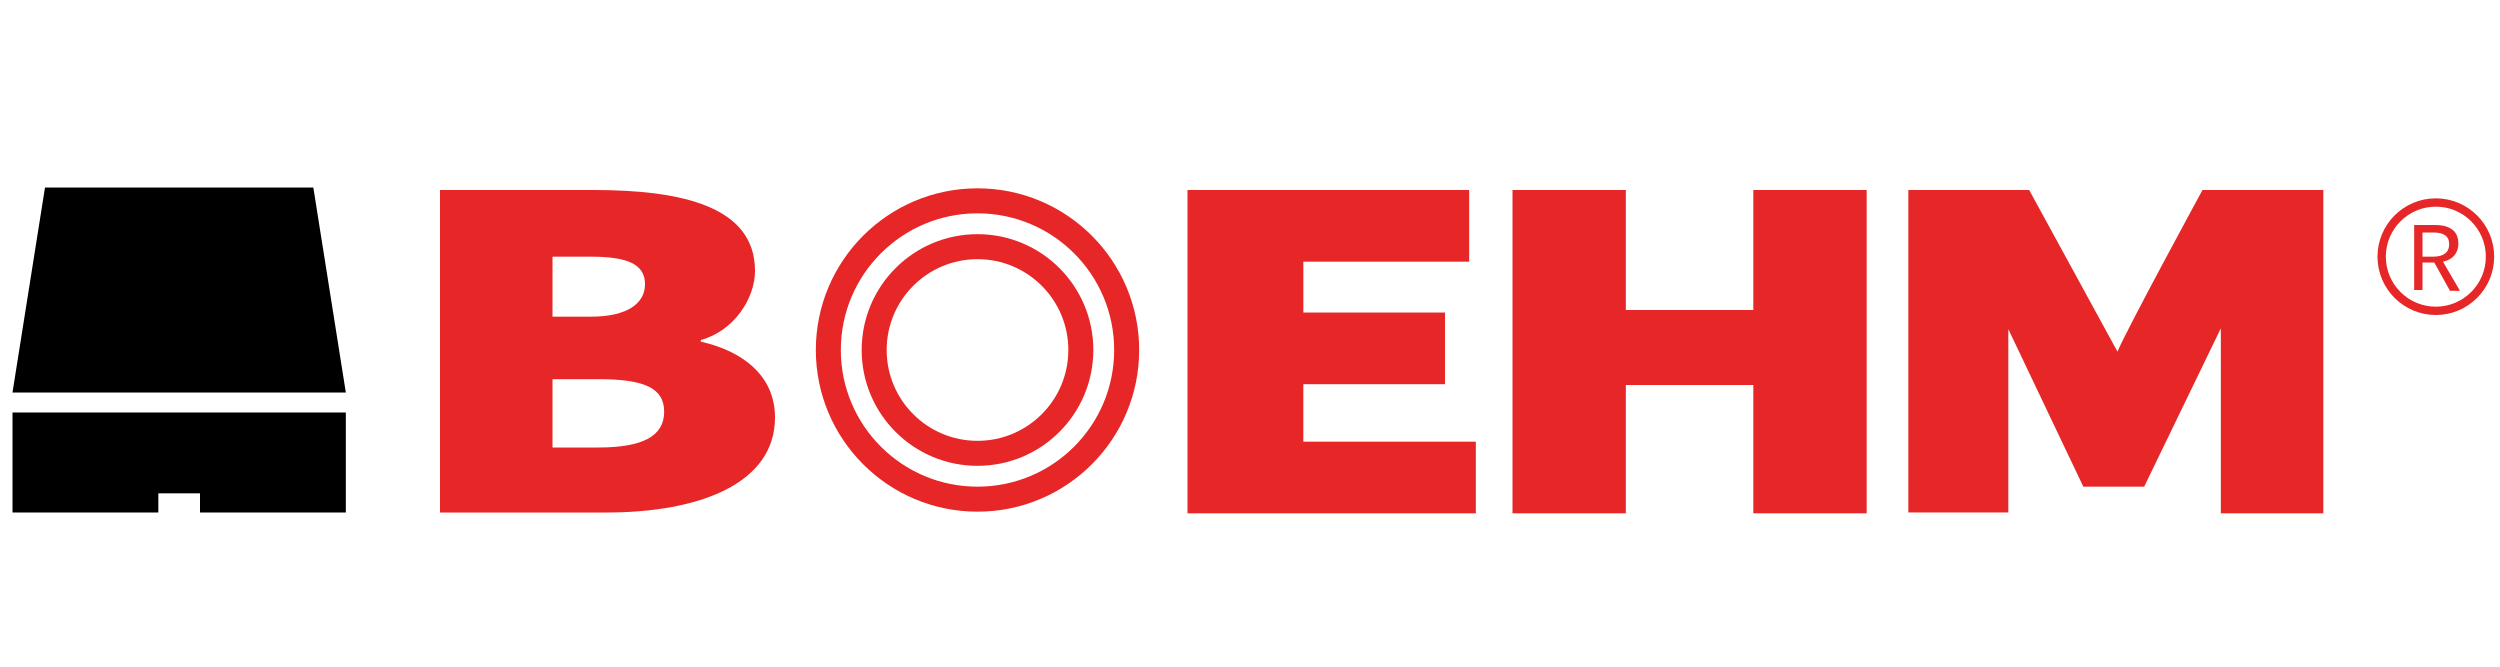
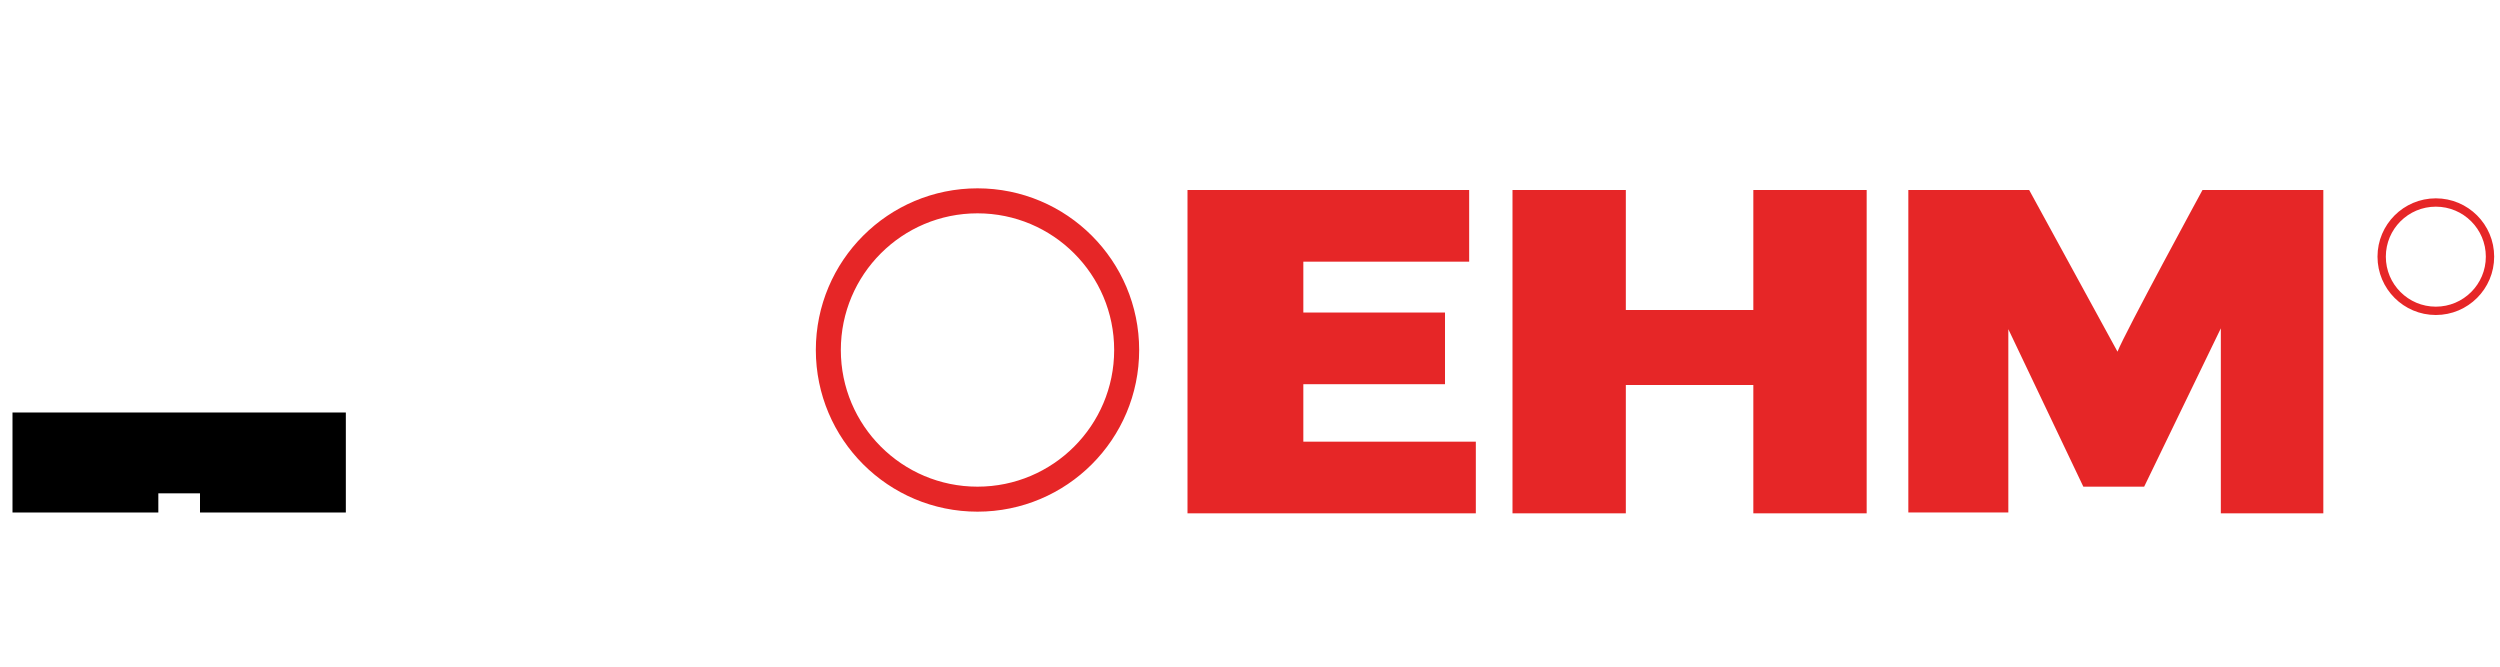
<svg xmlns="http://www.w3.org/2000/svg" version="1.2" baseProfile="tiny" x="0px" y="0px" viewBox="0 0 300 80" xml:space="preserve">
  <g id="Layer_1">
</g>
  <g id="Layer_2">
-     <polygon points="37.6,22.5 5.4,22.5 1.5,47.1 41.5,47.1  " />
    <polygon points="1.5,49.5 1.5,61.5 19,61.5 19,59.2 24,59.2 24,61.5 41.5,61.5 41.5,49.5  " />
    <g>
-       <path fill="#E62627" d="M52.7,22.8h18.5c10.7,0,19.4,2,19.4,9.7c0,3.3-2.5,7.2-6.5,8.3v0.2C89,42.1,93,45,93,50.1    c0,8-9.2,11.4-20.2,11.4h-20V22.8z M70.9,38c4.4,0,6.5-1.6,6.5-3.9c0-2.4-2.1-3.3-6.5-3.3h-4.6V38H70.9z M71.8,53.7    c5.4,0,7.9-1.4,7.9-4.3c0-2.9-2.5-3.9-7.9-3.9h-5.5v8.2H71.8z" />
      <path fill="#E62627" d="M142.5,22.8h33.8v8.6h-19.9v6.1h17v8.6h-17V53h20.7v8.6h-34.6V22.8z" />
      <path fill="#E62627" d="M181.5,22.8h13.6v14.4h15.3V22.8H224v38.8h-13.6V46.2h-15.3v15.4h-13.6V22.8z" />
      <path fill="#E62627" d="M229,22.8h14.5l10.6,19.4c0.9-2.3,10.2-19.4,10.2-19.4h14.5v38.8h-12.3V39.4l-9.2,19h-7.3l-9-18.9v22H229    V22.8z" />
    </g>
    <circle fill="none" stroke="#E62627" stroke-width="3" stroke-miterlimit="10" cx="117.3" cy="42" r="17.9" />
-     <circle fill="none" stroke="#E62627" stroke-width="3" stroke-miterlimit="10" cx="117.3" cy="42" r="12.4" />
    <circle fill="none" stroke="#E62627" stroke-miterlimit="10" cx="292.3" cy="30.8" r="6.5" />
    <g>
-       <path fill="#E62627" d="M289.7,27h2.5c1.6,0,2.8,0.6,2.8,2.2c0,1.6-1.2,2.3-2.8,2.3h-1.5v3.3h-1V27z M292,30.8    c1.2,0,1.9-0.5,1.9-1.5c0-1-0.7-1.4-1.9-1.4h-1.3v2.9H292z M292,31.3l0.8-0.5l2.4,4.1H294L292,31.3z" />
-     </g>
+       </g>
  </g>
</svg>